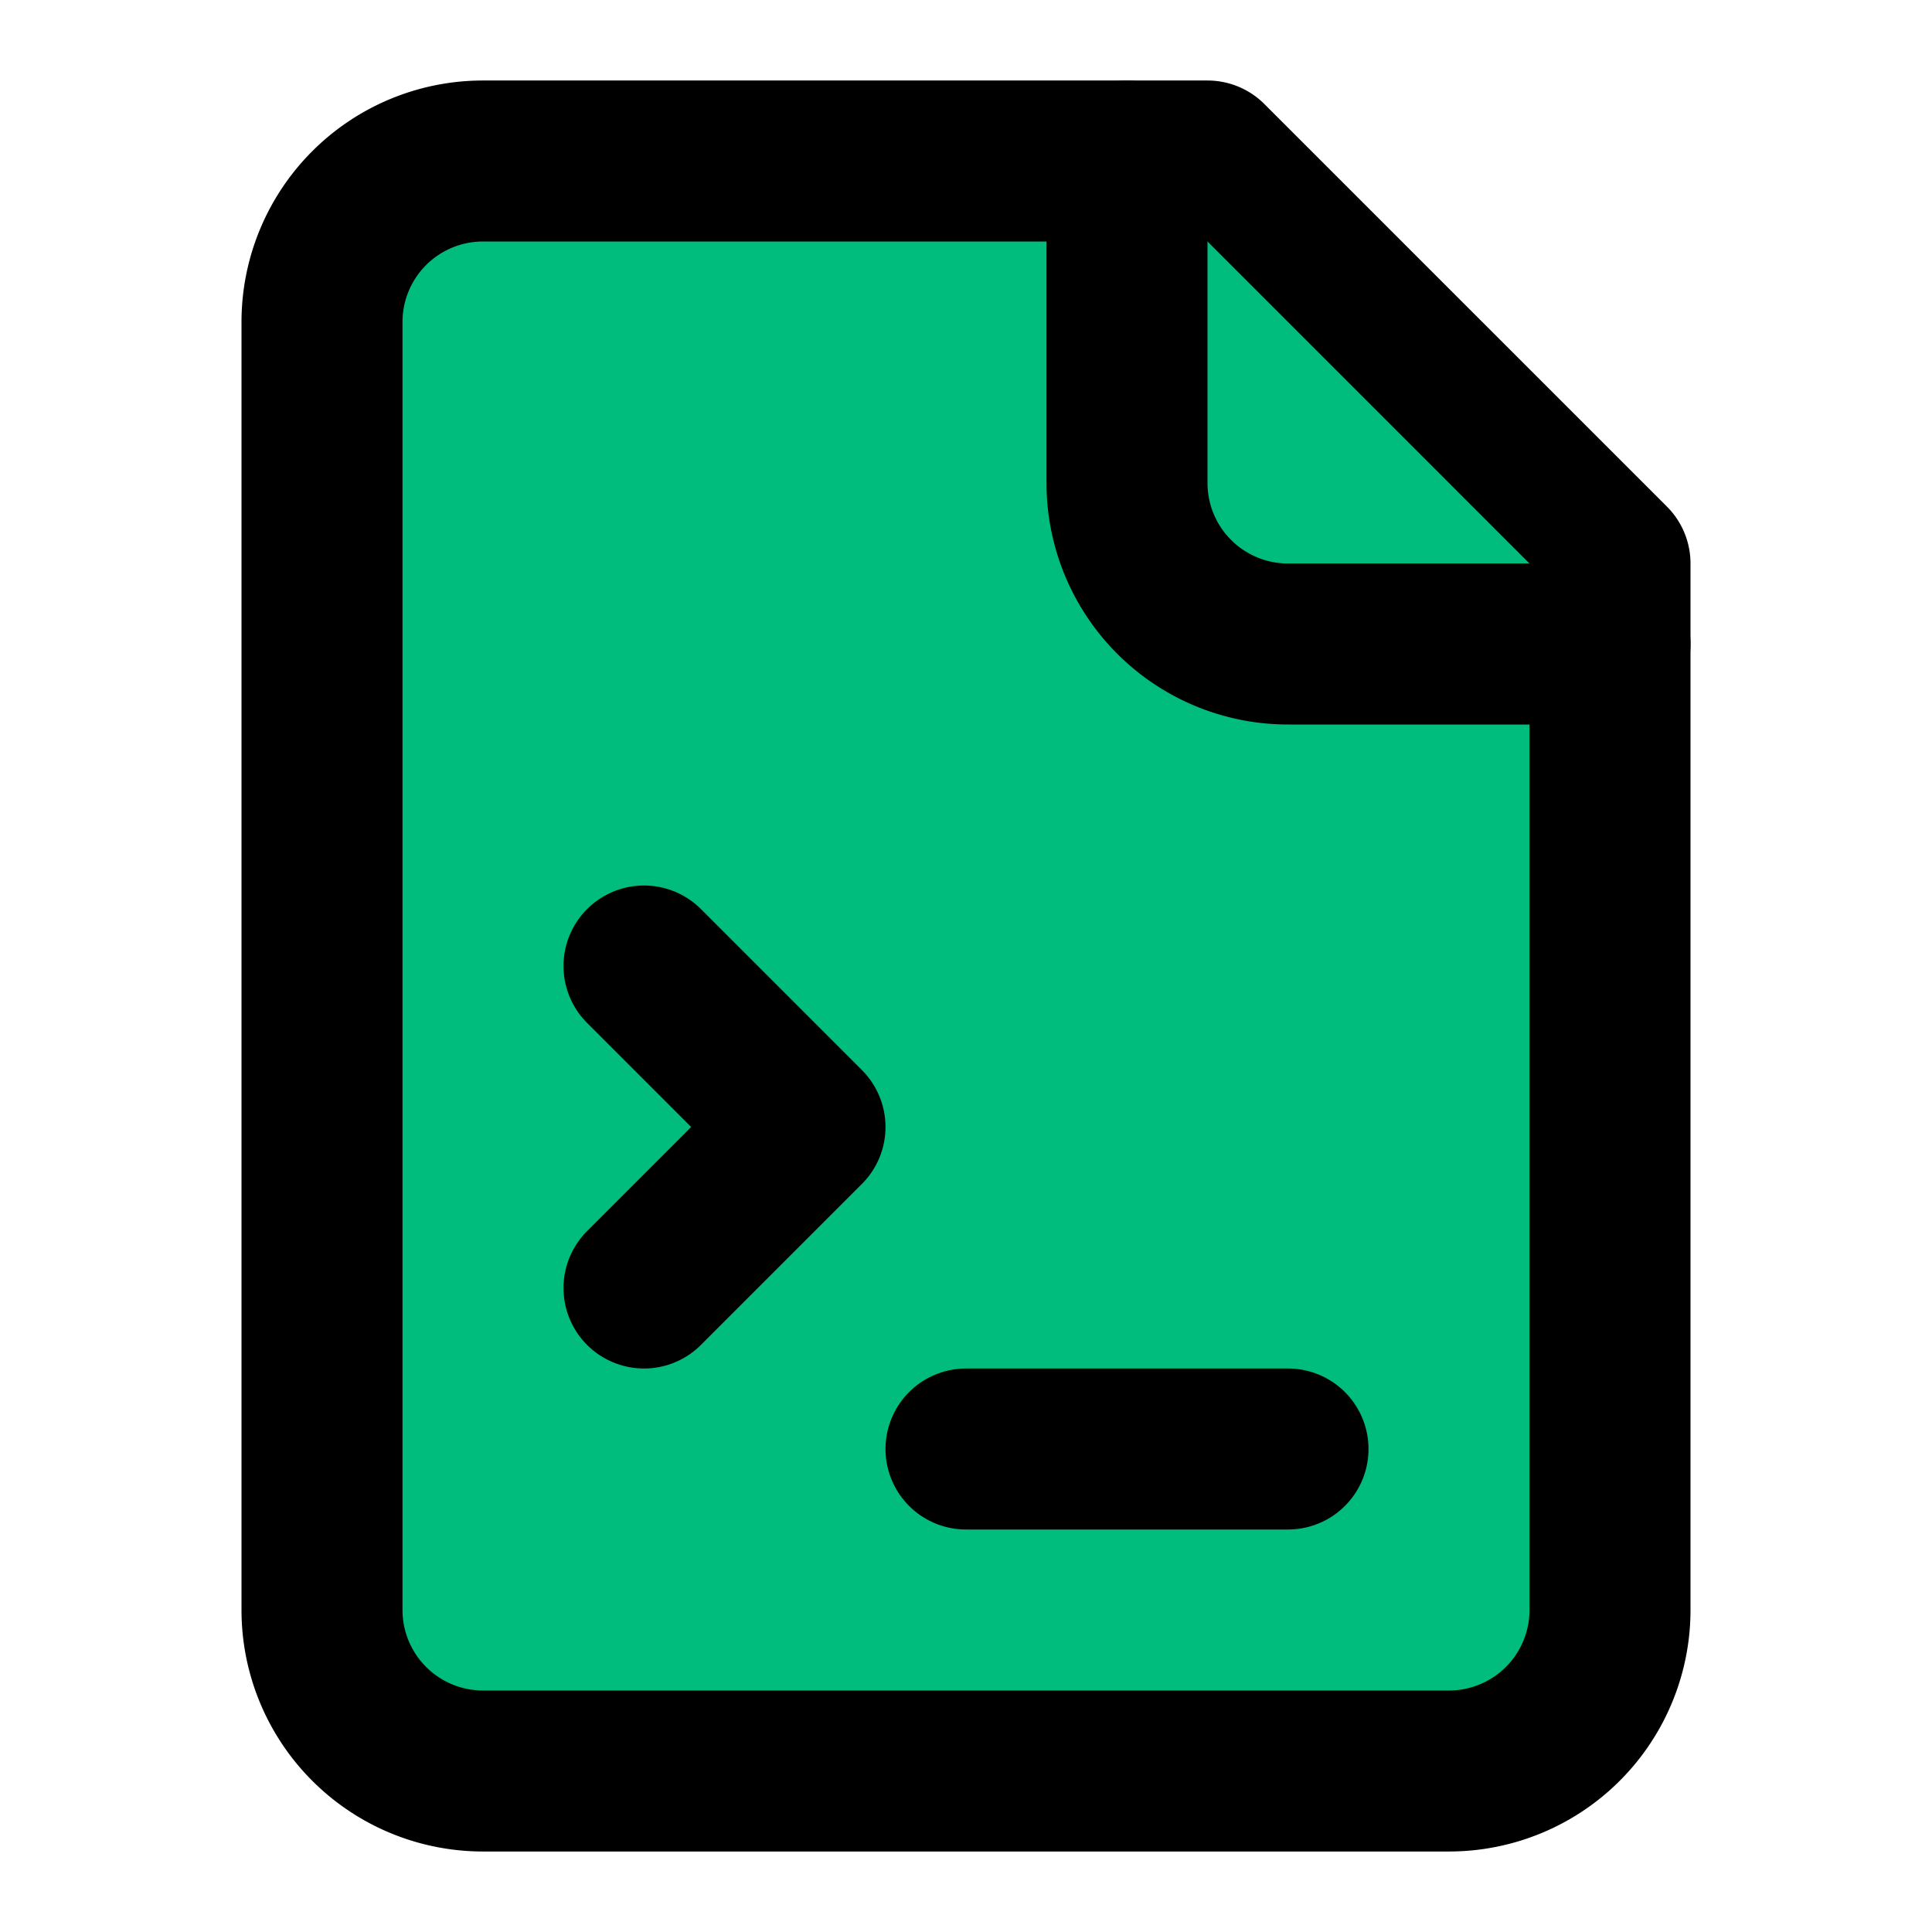
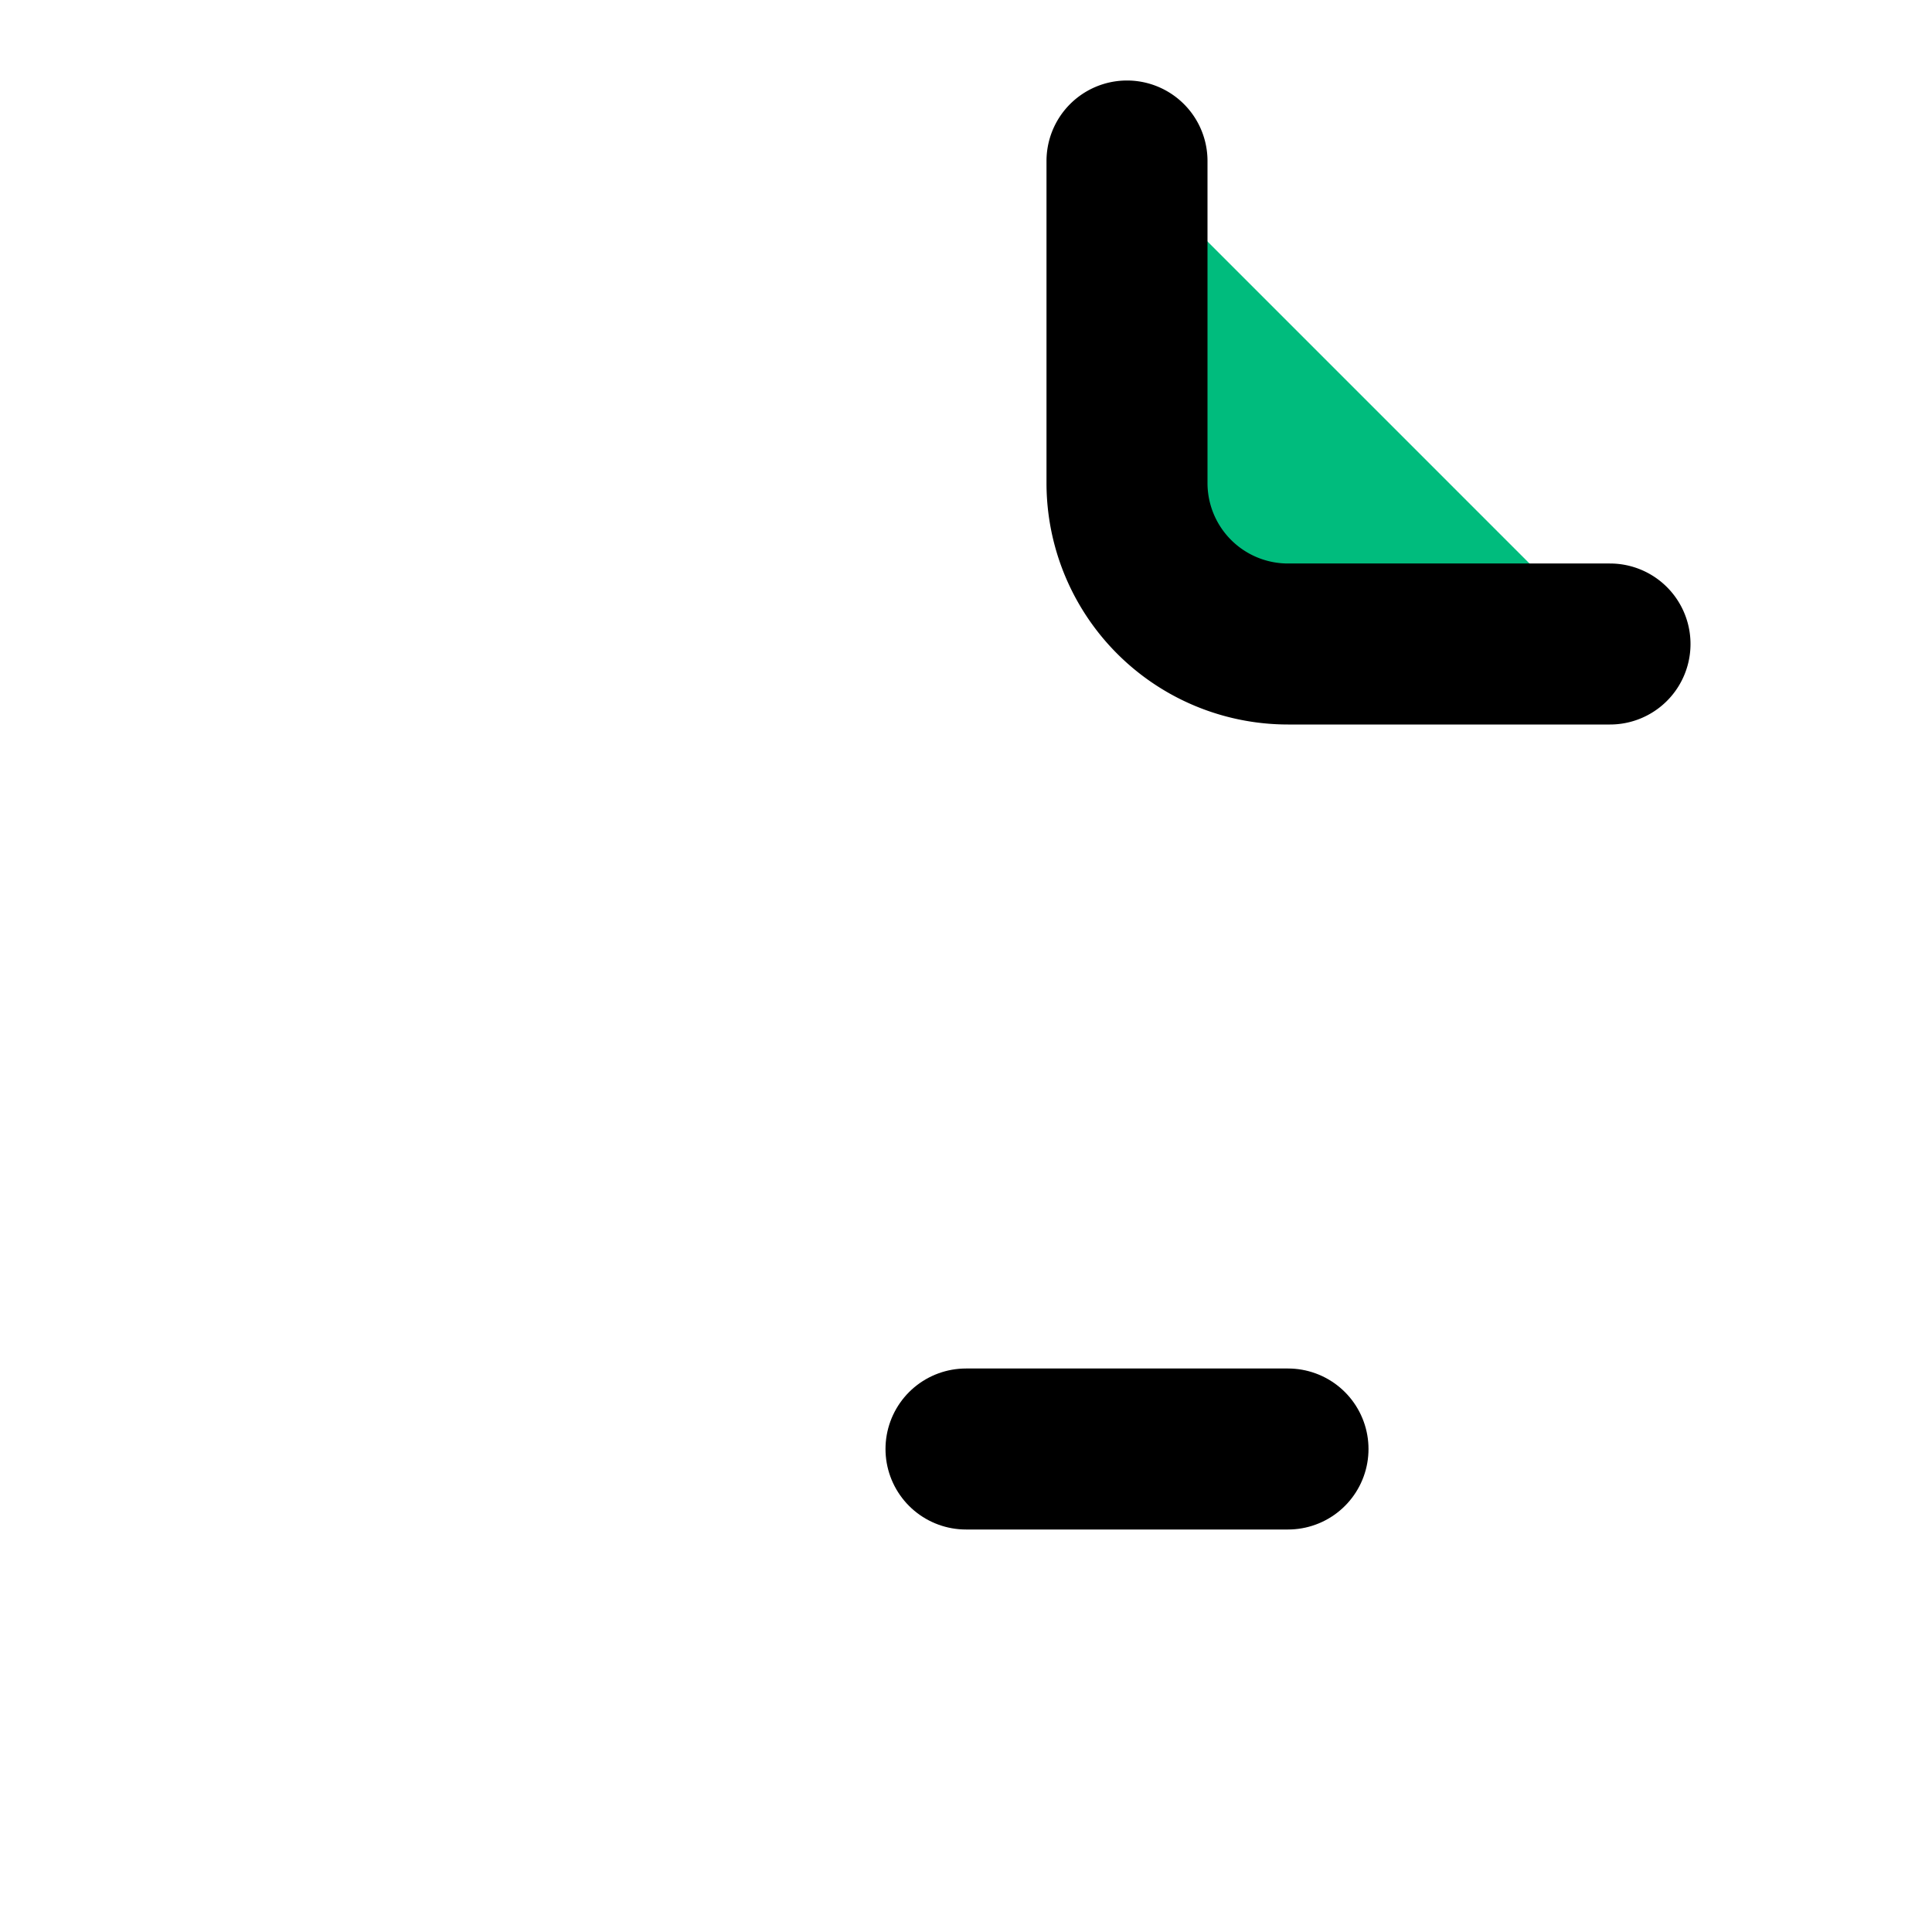
<svg xmlns="http://www.w3.org/2000/svg" width="24" height="24" viewBox="0 0 24 24" fill="#00bc7d" stroke="currentColor" stroke-width="2" stroke-linecap="round" stroke-linejoin="round" class="lucide lucide-file-terminal-icon lucide-file-terminal">
-   <path d="M15 2H6a2 2 0 0 0-2 2v16a2 2 0 0 0 2 2h12a2 2 0 0 0 2-2V7Z" />
  <path d="M14 2v4a2 2 0 0 0 2 2h4" />
-   <path d="m8 16 2-2-2-2" />
  <path d="M12 18h4" />
</svg>